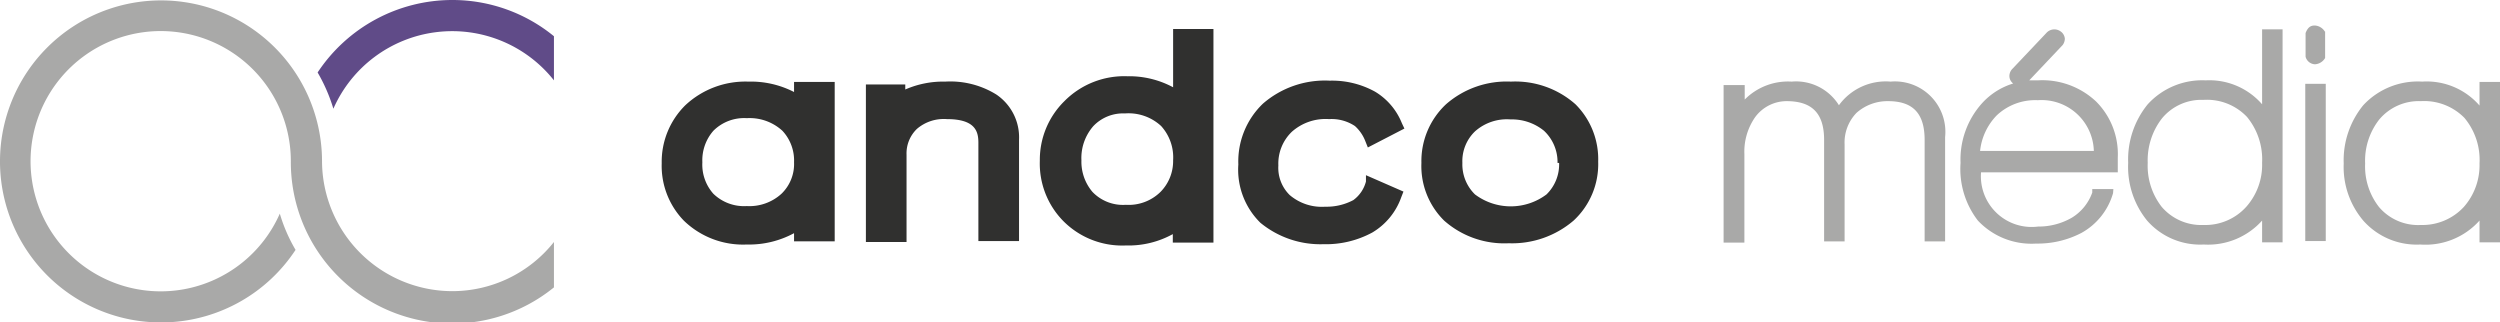
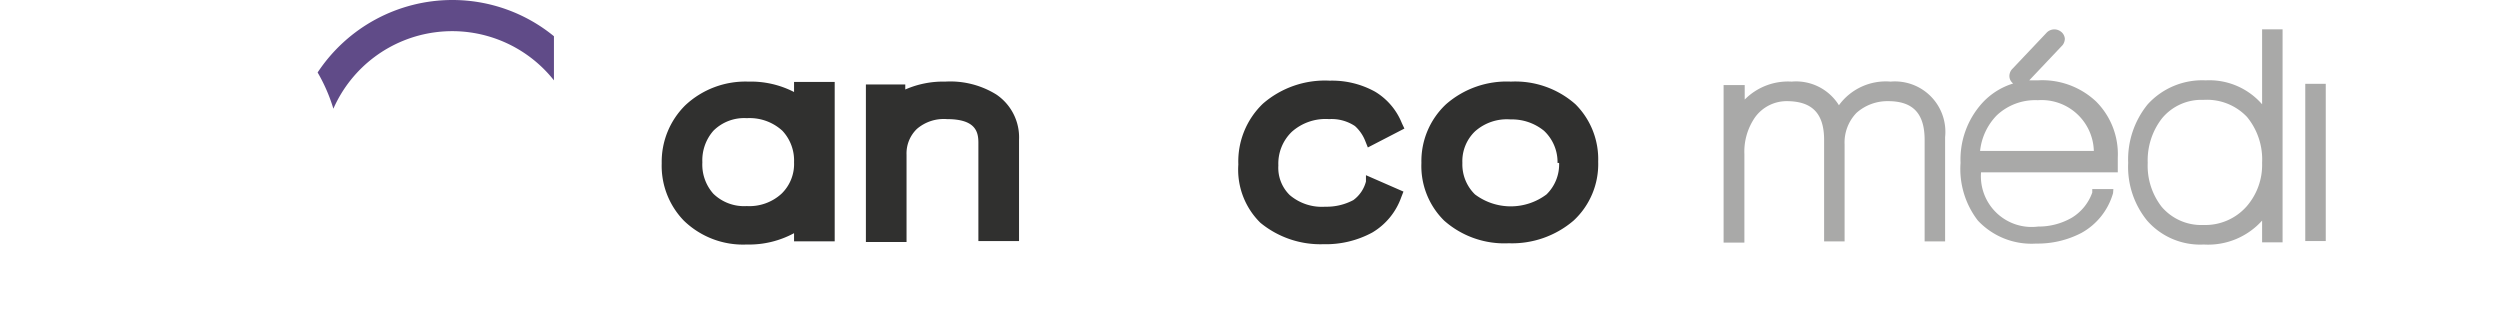
<svg xmlns="http://www.w3.org/2000/svg" viewBox="0 0 79.34 10.23">
  <defs>
    <style>.cls-1{fill:#604b88;}.cls-2{fill:#a9a9a8;}.cls-3{fill:#30302f;}</style>
  </defs>
  <title>Fichier 1</title>
  <g id="Calque_2" data-name="Calque 2">
    <g id="Calque_1-2" data-name="Calque 1">
      <path class="cls-1" d="M14.35,0a5.13,5.13,0,0,0-4.27,2.3,5.34,5.34,0,0,1,.5,1.15,4.12,4.12,0,0,1,7-.9V1.15A5.09,5.09,0,0,0,14.35,0Z" />
-       <path class="cls-2" d="M14.35,9.24a4.14,4.14,0,0,1-4.13-4.12h0a5.11,5.11,0,1,0-.84,2.81,5.13,5.13,0,0,1-.5-1.15,4.13,4.13,0,1,1,.35-1.66h0a5.12,5.12,0,0,0,8.35,4V7.68A4.12,4.12,0,0,1,14.35,9.24Z" />
      <path class="cls-2" d="M60,2.59a1.84,1.84,0,0,0-1.64.75,1.6,1.6,0,0,0-1.5-.75,1.93,1.93,0,0,0-1.49.57V2.7H54.7v5h.66V4.89a1.91,1.91,0,0,1,.34-1.17,1.24,1.24,0,0,1,1-.51c.81,0,1.19.39,1.19,1.23V7.66h.65V4.58a1.35,1.35,0,0,1,.38-1,1.48,1.48,0,0,1,1-.37c.79,0,1.16.39,1.16,1.23V7.66h.65V4.35A1.6,1.6,0,0,0,60,2.59Z" />
      <path class="cls-2" d="M64.67,2.55H64.4l1.06-1.12a.35.35,0,0,0,.07-.2A.31.31,0,0,0,65.4,1a.34.34,0,0,0-.46.05L63.86,2.19a.33.33,0,0,0-.09.22.3.3,0,0,0,.12.24,2.2,2.2,0,0,0-1,.64,2.67,2.67,0,0,0-.67,1.88A2.68,2.68,0,0,0,62.77,7a2.33,2.33,0,0,0,1.85.73,3,3,0,0,0,1.44-.34,2.1,2.1,0,0,0,1-1.26L67.07,6H66.4l0,.11a1.53,1.53,0,0,1-.65.8,2.11,2.11,0,0,1-1.07.28,1.61,1.61,0,0,1-1.81-1.72h4.34V5a2.36,2.36,0,0,0-.69-1.78A2.49,2.49,0,0,0,64.67,2.55Zm-1.3,1.11a1.78,1.78,0,0,1,1.3-.48,1.66,1.66,0,0,1,1.78,1.61H62.84A1.9,1.9,0,0,1,63.37,3.66Z" />
      <path class="cls-2" d="M71.79,3.31A2.22,2.22,0,0,0,70,2.55a2.34,2.34,0,0,0-1.84.76,2.77,2.77,0,0,0-.62,1.86A2.7,2.7,0,0,0,68.14,7a2.24,2.24,0,0,0,1.8.76A2.3,2.3,0,0,0,71.79,7v.69h.65V.93h-.65Zm-.5,3.25a1.75,1.75,0,0,1-1.36.58,1.65,1.65,0,0,1-1.33-.58,2.12,2.12,0,0,1-.44-1.39,2.17,2.17,0,0,1,.45-1.41,1.62,1.62,0,0,1,1.32-.59,1.75,1.75,0,0,1,1.38.54,2.12,2.12,0,0,1,.48,1.46A2,2,0,0,1,71.29,6.56Z" />
      <rect class="cls-2" x="73.16" y="2.66" width="0.65" height="4.99" />
-       <path class="cls-2" d="M73.78,1a.4.4,0,0,0-.31-.19c-.08,0-.21,0-.3.24V1.8a.32.32,0,0,0,.3.24.4.4,0,0,0,.32-.2l0,0V1Z" />
-       <path class="cls-2" d="M78.69,2.6v.75a2.22,2.22,0,0,0-1.82-.76A2.36,2.36,0,0,0,75,3.34a2.76,2.76,0,0,0-.62,1.85A2.63,2.63,0,0,0,75,7a2.26,2.26,0,0,0,1.81.76A2.3,2.3,0,0,0,78.69,7v.69h.65V2.6ZM76.83,7.14a1.63,1.63,0,0,1-1.33-.57,2.09,2.09,0,0,1-.44-1.38,2.12,2.12,0,0,1,.45-1.4,1.64,1.64,0,0,1,1.32-.58,1.79,1.79,0,0,1,1.38.53,2.08,2.08,0,0,1,.48,1.45,2,2,0,0,1-.5,1.38A1.79,1.79,0,0,1,76.83,7.14Z" />
      <path class="cls-3" d="M25.2,2.92a3,3,0,0,0-1.45-.33,2.79,2.79,0,0,0-2,.75A2.52,2.52,0,0,0,21,5.18,2.5,2.5,0,0,0,21.7,7a2.7,2.7,0,0,0,2,.76A3,3,0,0,0,25.2,7.4v.26h1.29V2.6H25.2Zm-.37,1.23a1.38,1.38,0,0,1,.37,1,1.31,1.31,0,0,1-.4,1,1.51,1.51,0,0,1-1.1.39,1.4,1.4,0,0,1-1.06-.39,1.39,1.39,0,0,1-.35-1,1.42,1.42,0,0,1,.35-1,1.38,1.38,0,0,1,1.06-.4A1.54,1.54,0,0,1,24.83,4.15Z" />
      <path class="cls-3" d="M31.62,3A2.77,2.77,0,0,0,30,2.59a3,3,0,0,0-1.27.25V2.68H27.48v5h1.29V4.91a1.08,1.08,0,0,1,.33-.82,1.31,1.31,0,0,1,.95-.31c.91,0,1,.4,1,.75V7.65h1.29V4.44A1.64,1.64,0,0,0,31.62,3Z" />
-       <path class="cls-3" d="M37.23,2.77a2.94,2.94,0,0,0-1.45-.35,2.67,2.67,0,0,0-2,.79A2.61,2.61,0,0,0,33,5.1,2.6,2.6,0,0,0,33.73,7a2.63,2.63,0,0,0,2,.79,2.91,2.91,0,0,0,1.49-.36v.27h1.29V.92H37.23ZM36.85,4a1.48,1.48,0,0,1,.38,1.09,1.39,1.39,0,0,1-.4,1,1.44,1.44,0,0,1-1.1.41,1.34,1.34,0,0,1-1.06-.41,1.48,1.48,0,0,1-.35-1A1.54,1.54,0,0,1,34.7,4a1.3,1.3,0,0,1,1-.4A1.52,1.52,0,0,1,36.85,4Z" />
      <path class="cls-3" d="M50,3.31a2.88,2.88,0,0,0-2.05-.72,2.92,2.92,0,0,0-2.06.72,2.47,2.47,0,0,0-.78,1.86A2.43,2.43,0,0,0,45.83,7a2.88,2.88,0,0,0,2.05.72A3,3,0,0,0,49.94,7a2.44,2.44,0,0,0,.78-1.87A2.46,2.46,0,0,0,50,3.31Zm-.52,1.86a1.33,1.33,0,0,1-.4,1,1.89,1.89,0,0,1-2.27,0,1.33,1.33,0,0,1-.4-1,1.31,1.31,0,0,1,.4-1,1.52,1.52,0,0,1,1.13-.38A1.61,1.61,0,0,1,49,4.15h0A1.36,1.36,0,0,1,49.43,5.17Z" />
      <path class="cls-3" d="M43.35,5.76a1.06,1.06,0,0,1-.4.59,1.8,1.8,0,0,1-.89.21,1.57,1.57,0,0,1-1.13-.37,1.21,1.21,0,0,1-.36-.94A1.4,1.4,0,0,1,41,4.18a1.61,1.61,0,0,1,1.18-.4A1.34,1.34,0,0,1,43,4a1.25,1.25,0,0,1,.33.48l.08.2,1.16-.6-.08-.17a2.06,2.06,0,0,0-.85-1,2.82,2.82,0,0,0-1.44-.35,3,3,0,0,0-2.12.73,2.54,2.54,0,0,0-.78,1.93A2.36,2.36,0,0,0,40,7.07a3,3,0,0,0,2,.68,3.09,3.09,0,0,0,1.55-.37,2.12,2.12,0,0,0,.92-1.12l.07-.18-1.19-.52Z" />
    </g>
  </g>
</svg>